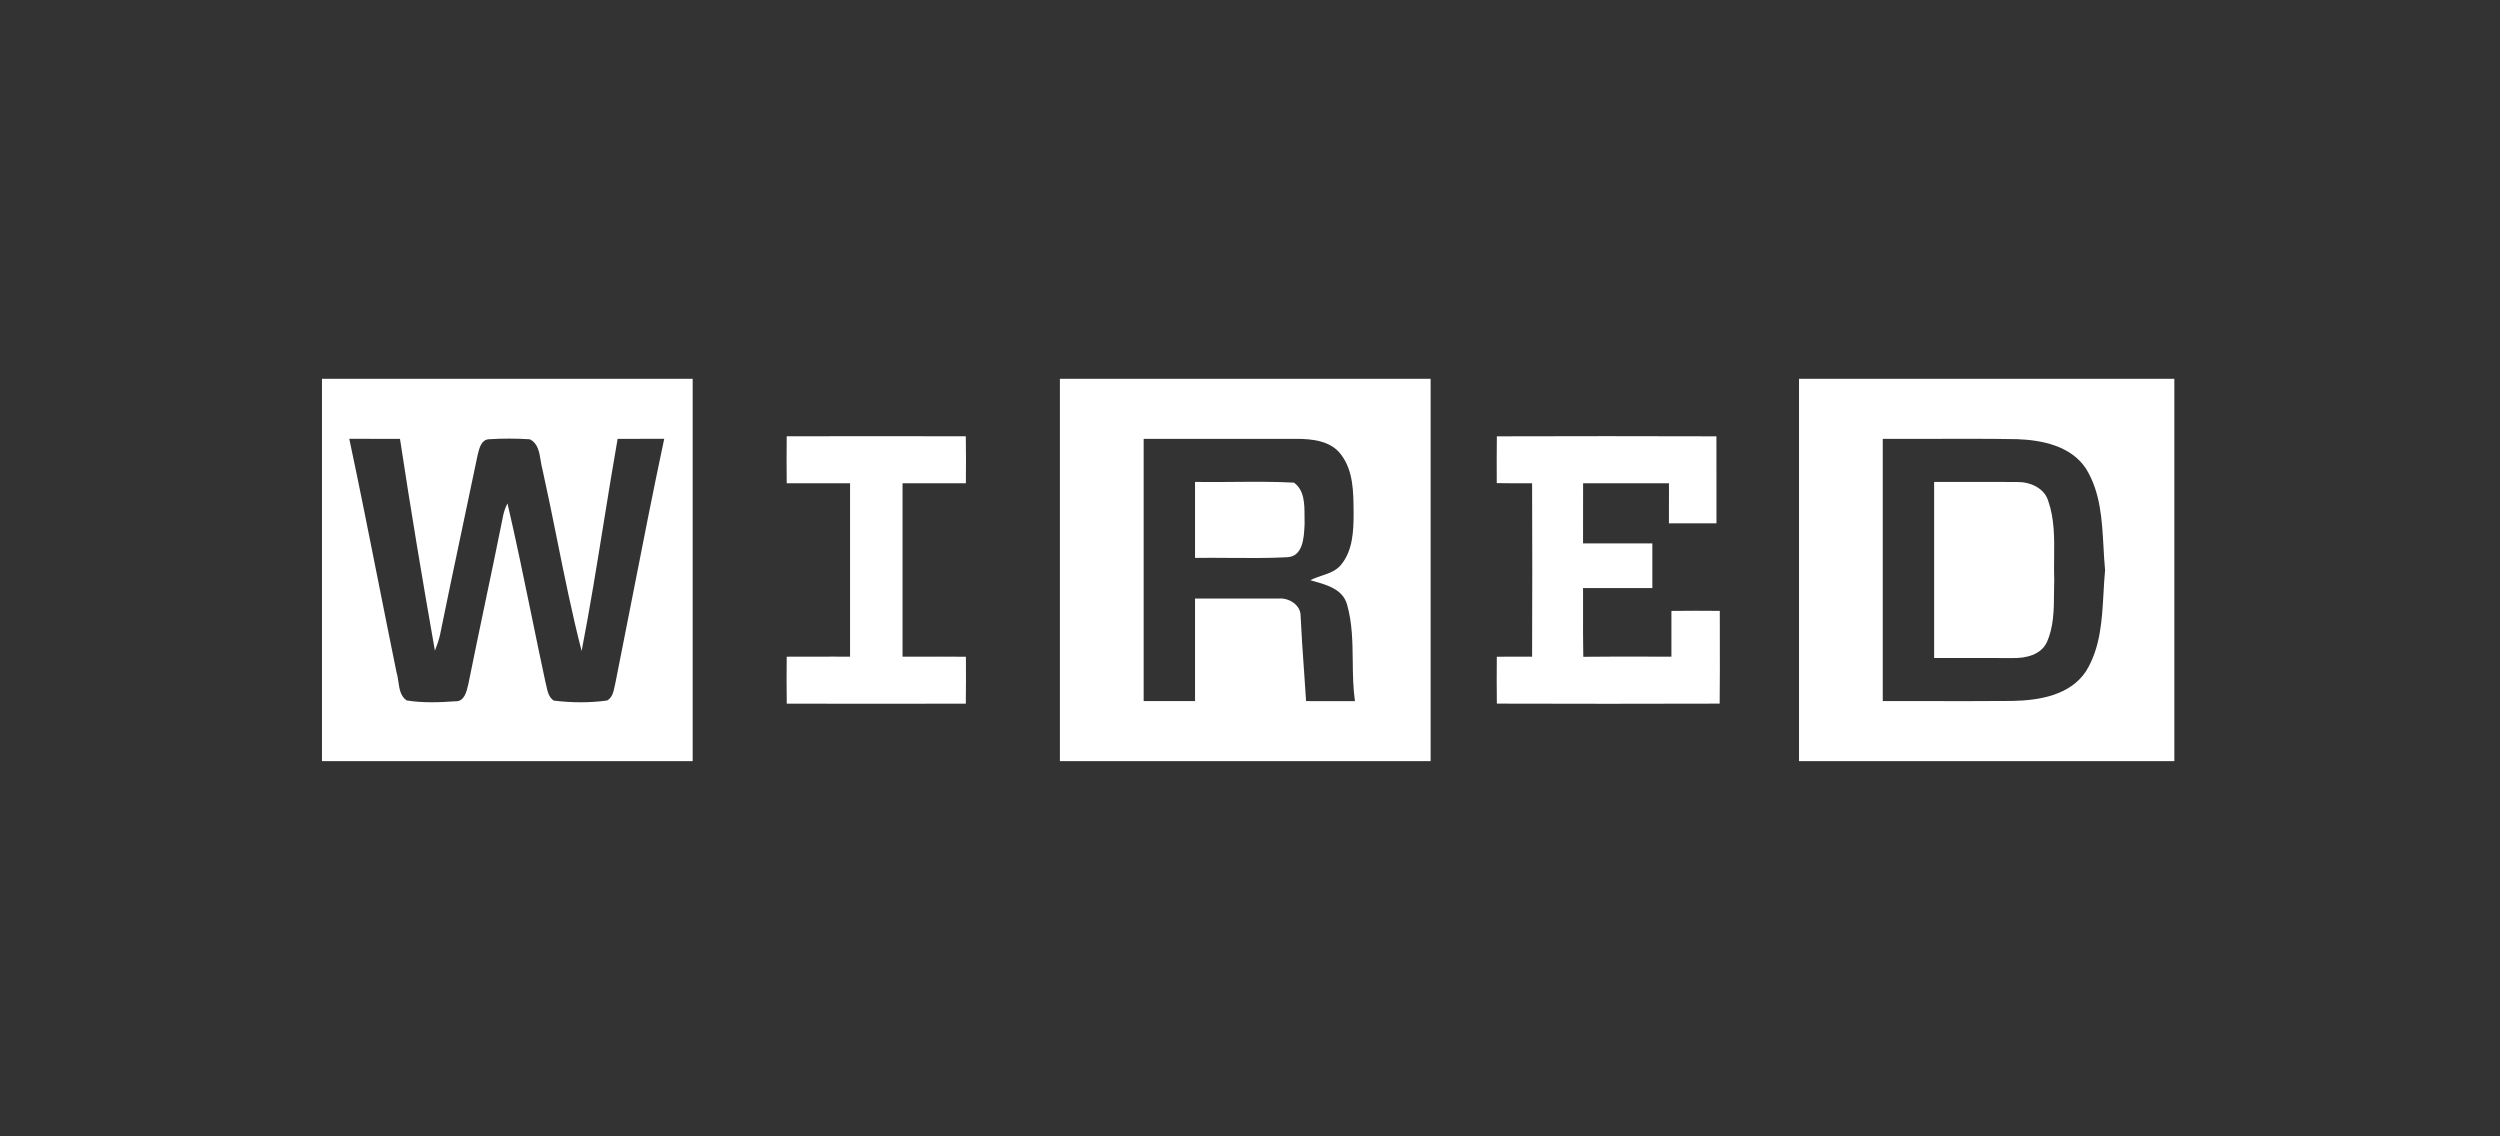
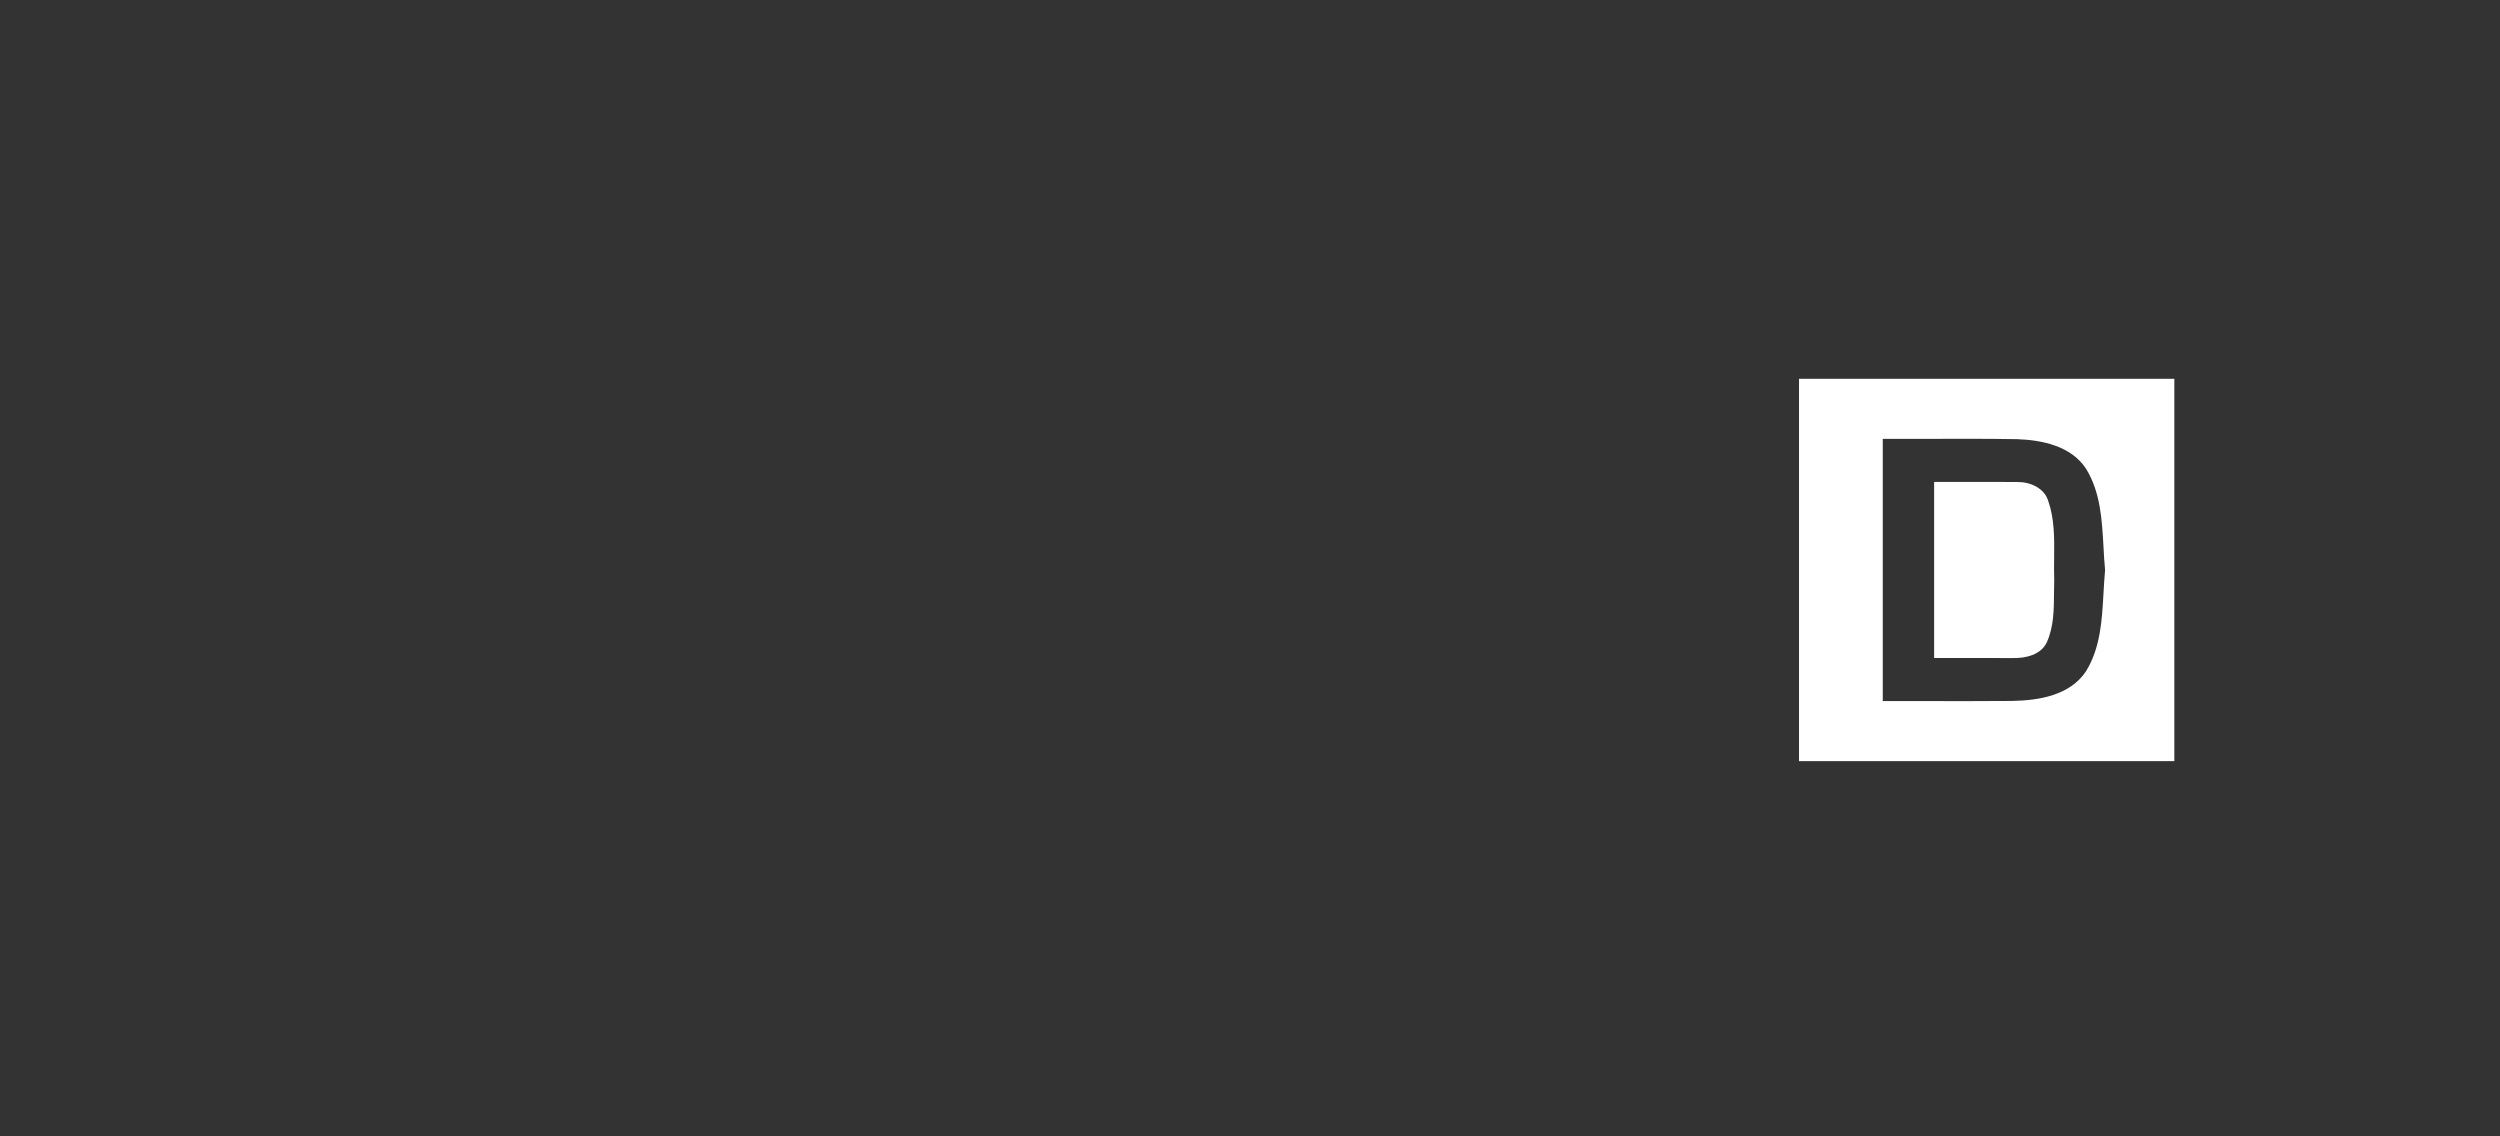
<svg xmlns="http://www.w3.org/2000/svg" width="132" height="60" viewBox="0 0 132 60" fill="none">
  <rect x="0" y="0" width="132" height="60" fill="#333333" stroke="none" />
-   <path fill-rule="evenodd" clip-rule="evenodd" d="M36.573 40.189H17V20H36.573V40.189ZM19.963 30.649C19.467 28.153 18.971 25.657 18.442 23.169C18.952 23.172 19.462 23.171 19.972 23.171C20.354 23.17 20.737 23.17 21.119 23.171C21.685 26.906 22.307 30.636 22.963 34.356C23.073 34.078 23.171 33.797 23.237 33.504C23.614 31.642 24.007 29.782 24.4 27.921C24.674 26.629 24.947 25.336 25.215 24.043L25.23 23.981C25.308 23.66 25.413 23.226 25.798 23.193C26.52 23.146 27.246 23.149 27.968 23.193C28.4 23.395 28.477 23.873 28.55 24.328C28.577 24.496 28.603 24.66 28.646 24.806C28.914 26.011 29.159 27.223 29.403 28.435C29.804 30.424 30.205 32.414 30.71 34.373C31.146 32.127 31.51 29.866 31.874 27.606C32.113 26.127 32.351 24.647 32.61 23.171C32.814 23.171 33.019 23.171 33.223 23.171C33.838 23.172 34.454 23.172 35.071 23.169C34.484 25.928 33.941 28.699 33.399 31.469C33.101 32.992 32.803 34.515 32.498 36.035C32.482 36.099 32.468 36.165 32.454 36.231C32.395 36.521 32.333 36.824 32.061 36.986C31.132 37.116 30.176 37.106 29.244 36.993C28.984 36.83 28.918 36.535 28.856 36.252C28.84 36.18 28.824 36.108 28.805 36.04C28.551 34.861 28.308 33.679 28.065 32.498C27.658 30.521 27.252 28.545 26.795 26.579C26.668 26.822 26.585 27.086 26.539 27.357C26.24 28.853 25.927 30.347 25.613 31.841C25.314 33.269 25.014 34.698 24.727 36.129L24.716 36.172C24.632 36.529 24.511 37.042 24.061 37.027C23.2 37.087 22.324 37.121 21.471 36.983C21.143 36.754 21.088 36.371 21.034 35.994C21.01 35.827 20.986 35.662 20.939 35.511C20.608 33.892 20.285 32.27 19.963 30.649Z" fill="white" />
-   <path d="M41.539 23.036C44.693 23.028 47.844 23.028 50.995 23.036C51.007 23.86 51.007 24.688 50.998 25.515C50.201 25.52 49.405 25.519 48.609 25.518C48.291 25.518 47.972 25.517 47.654 25.517C47.658 28.568 47.658 31.621 47.654 34.671C47.932 34.671 48.211 34.671 48.49 34.671C49.326 34.67 50.162 34.669 51 34.676C51.005 35.501 51.007 36.328 50.995 37.153C47.844 37.16 44.693 37.16 41.541 37.153C41.529 36.326 41.529 35.501 41.539 34.674C42.335 34.668 43.131 34.669 43.928 34.67C44.246 34.671 44.565 34.671 44.883 34.671C44.878 31.621 44.878 28.568 44.883 25.517C44.565 25.517 44.246 25.518 43.928 25.518C43.131 25.519 42.335 25.52 41.539 25.515C41.529 24.688 41.529 23.863 41.539 23.036Z" fill="white" />
-   <path d="M65.115 25.445C64.442 25.451 63.77 25.456 63.098 25.446V29.457C63.708 29.448 64.319 29.453 64.93 29.458C65.942 29.466 66.956 29.474 67.966 29.422C68.799 29.373 68.846 28.404 68.879 27.743L68.883 27.654C68.879 27.533 68.879 27.406 68.879 27.275C68.879 26.62 68.879 25.883 68.32 25.483C67.253 25.427 66.184 25.436 65.115 25.445Z" fill="white" />
-   <path fill-rule="evenodd" clip-rule="evenodd" d="M75.537 40.189H55.963V20H75.537V40.189ZM60.385 23.171V37.018H63.098V31.601C63.741 31.603 64.384 31.602 65.028 31.601C65.855 31.599 66.683 31.598 67.51 31.604C68.046 31.552 68.685 31.938 68.673 32.534C68.716 33.48 68.783 34.423 68.849 35.367L68.849 35.368L68.85 35.37C68.888 35.919 68.927 36.468 68.961 37.018C69.822 37.018 70.68 37.018 71.541 37.02C71.441 36.321 71.433 35.611 71.425 34.903C71.413 33.896 71.402 32.89 71.124 31.916C70.901 31.121 70.086 30.891 69.381 30.691C69.316 30.673 69.251 30.654 69.188 30.636C69.376 30.535 69.583 30.465 69.789 30.396C70.187 30.262 70.583 30.128 70.846 29.772C71.427 29.028 71.468 28.036 71.471 27.13L71.469 26.977C71.462 25.96 71.453 24.864 70.82 24.018C70.288 23.279 69.293 23.171 68.459 23.171C66.665 23.169 64.87 23.17 63.076 23.171C62.179 23.171 61.282 23.171 60.385 23.171Z" fill="white" />
-   <path d="M79.034 23.038C82.898 23.026 86.761 23.026 90.627 23.038C90.63 23.913 90.629 24.789 90.629 25.664C90.629 26.32 90.628 26.976 90.629 27.632H88.12C88.117 26.926 88.117 26.222 88.122 25.517C86.61 25.52 85.1 25.52 83.588 25.517C83.584 26.311 83.585 27.105 83.585 27.899C83.585 28.164 83.585 28.429 83.585 28.693H87.244V31.05H83.585C83.587 31.468 83.586 31.887 83.585 32.305C83.583 33.096 83.582 33.888 83.598 34.679C84.632 34.667 85.666 34.669 86.7 34.67H86.702C87.218 34.671 87.735 34.672 88.251 34.671C88.249 33.866 88.249 33.061 88.251 32.256C89.102 32.246 89.954 32.246 90.805 32.254C90.805 32.707 90.806 33.16 90.807 33.614C90.809 34.793 90.812 35.972 90.798 37.151C86.876 37.163 82.956 37.163 79.034 37.151C79.022 36.326 79.024 35.501 79.032 34.676C79.654 34.669 80.273 34.669 80.895 34.674C80.907 31.621 80.907 28.568 80.895 25.515C80.273 25.52 79.651 25.52 79.029 25.508C79.024 24.685 79.024 23.86 79.034 23.038Z" fill="white" />
  <path d="M104.04 25.446C103.401 25.448 102.761 25.449 102.122 25.446V34.743C102.954 34.741 103.787 34.742 104.62 34.743C105.176 34.744 105.731 34.745 106.288 34.745C106.954 34.757 107.761 34.58 108.073 33.91C108.441 33.091 108.447 32.19 108.452 31.303C108.454 31.067 108.455 30.833 108.463 30.602C108.449 30.224 108.454 29.842 108.458 29.459C108.47 28.439 108.482 27.412 108.146 26.446C107.939 25.766 107.19 25.444 106.534 25.451C105.703 25.443 104.872 25.445 104.04 25.446Z" fill="white" />
  <path fill-rule="evenodd" clip-rule="evenodd" d="M114.805 40.189H94.988V20H114.805V40.189ZM99.41 23.171V37.018C100.279 37.016 101.147 37.017 102.015 37.018C103.426 37.019 104.837 37.021 106.249 37.01C107.654 36.983 109.29 36.72 110.137 35.449C110.905 34.208 110.986 32.752 111.065 31.319C111.088 30.909 111.11 30.502 111.149 30.102C111.109 29.695 111.086 29.281 111.064 28.864C110.985 27.434 110.905 25.979 110.137 24.739C109.349 23.55 107.841 23.238 106.517 23.188C105.024 23.163 103.53 23.167 102.036 23.171C101.161 23.173 100.285 23.175 99.41 23.171Z" fill="white" />
</svg>